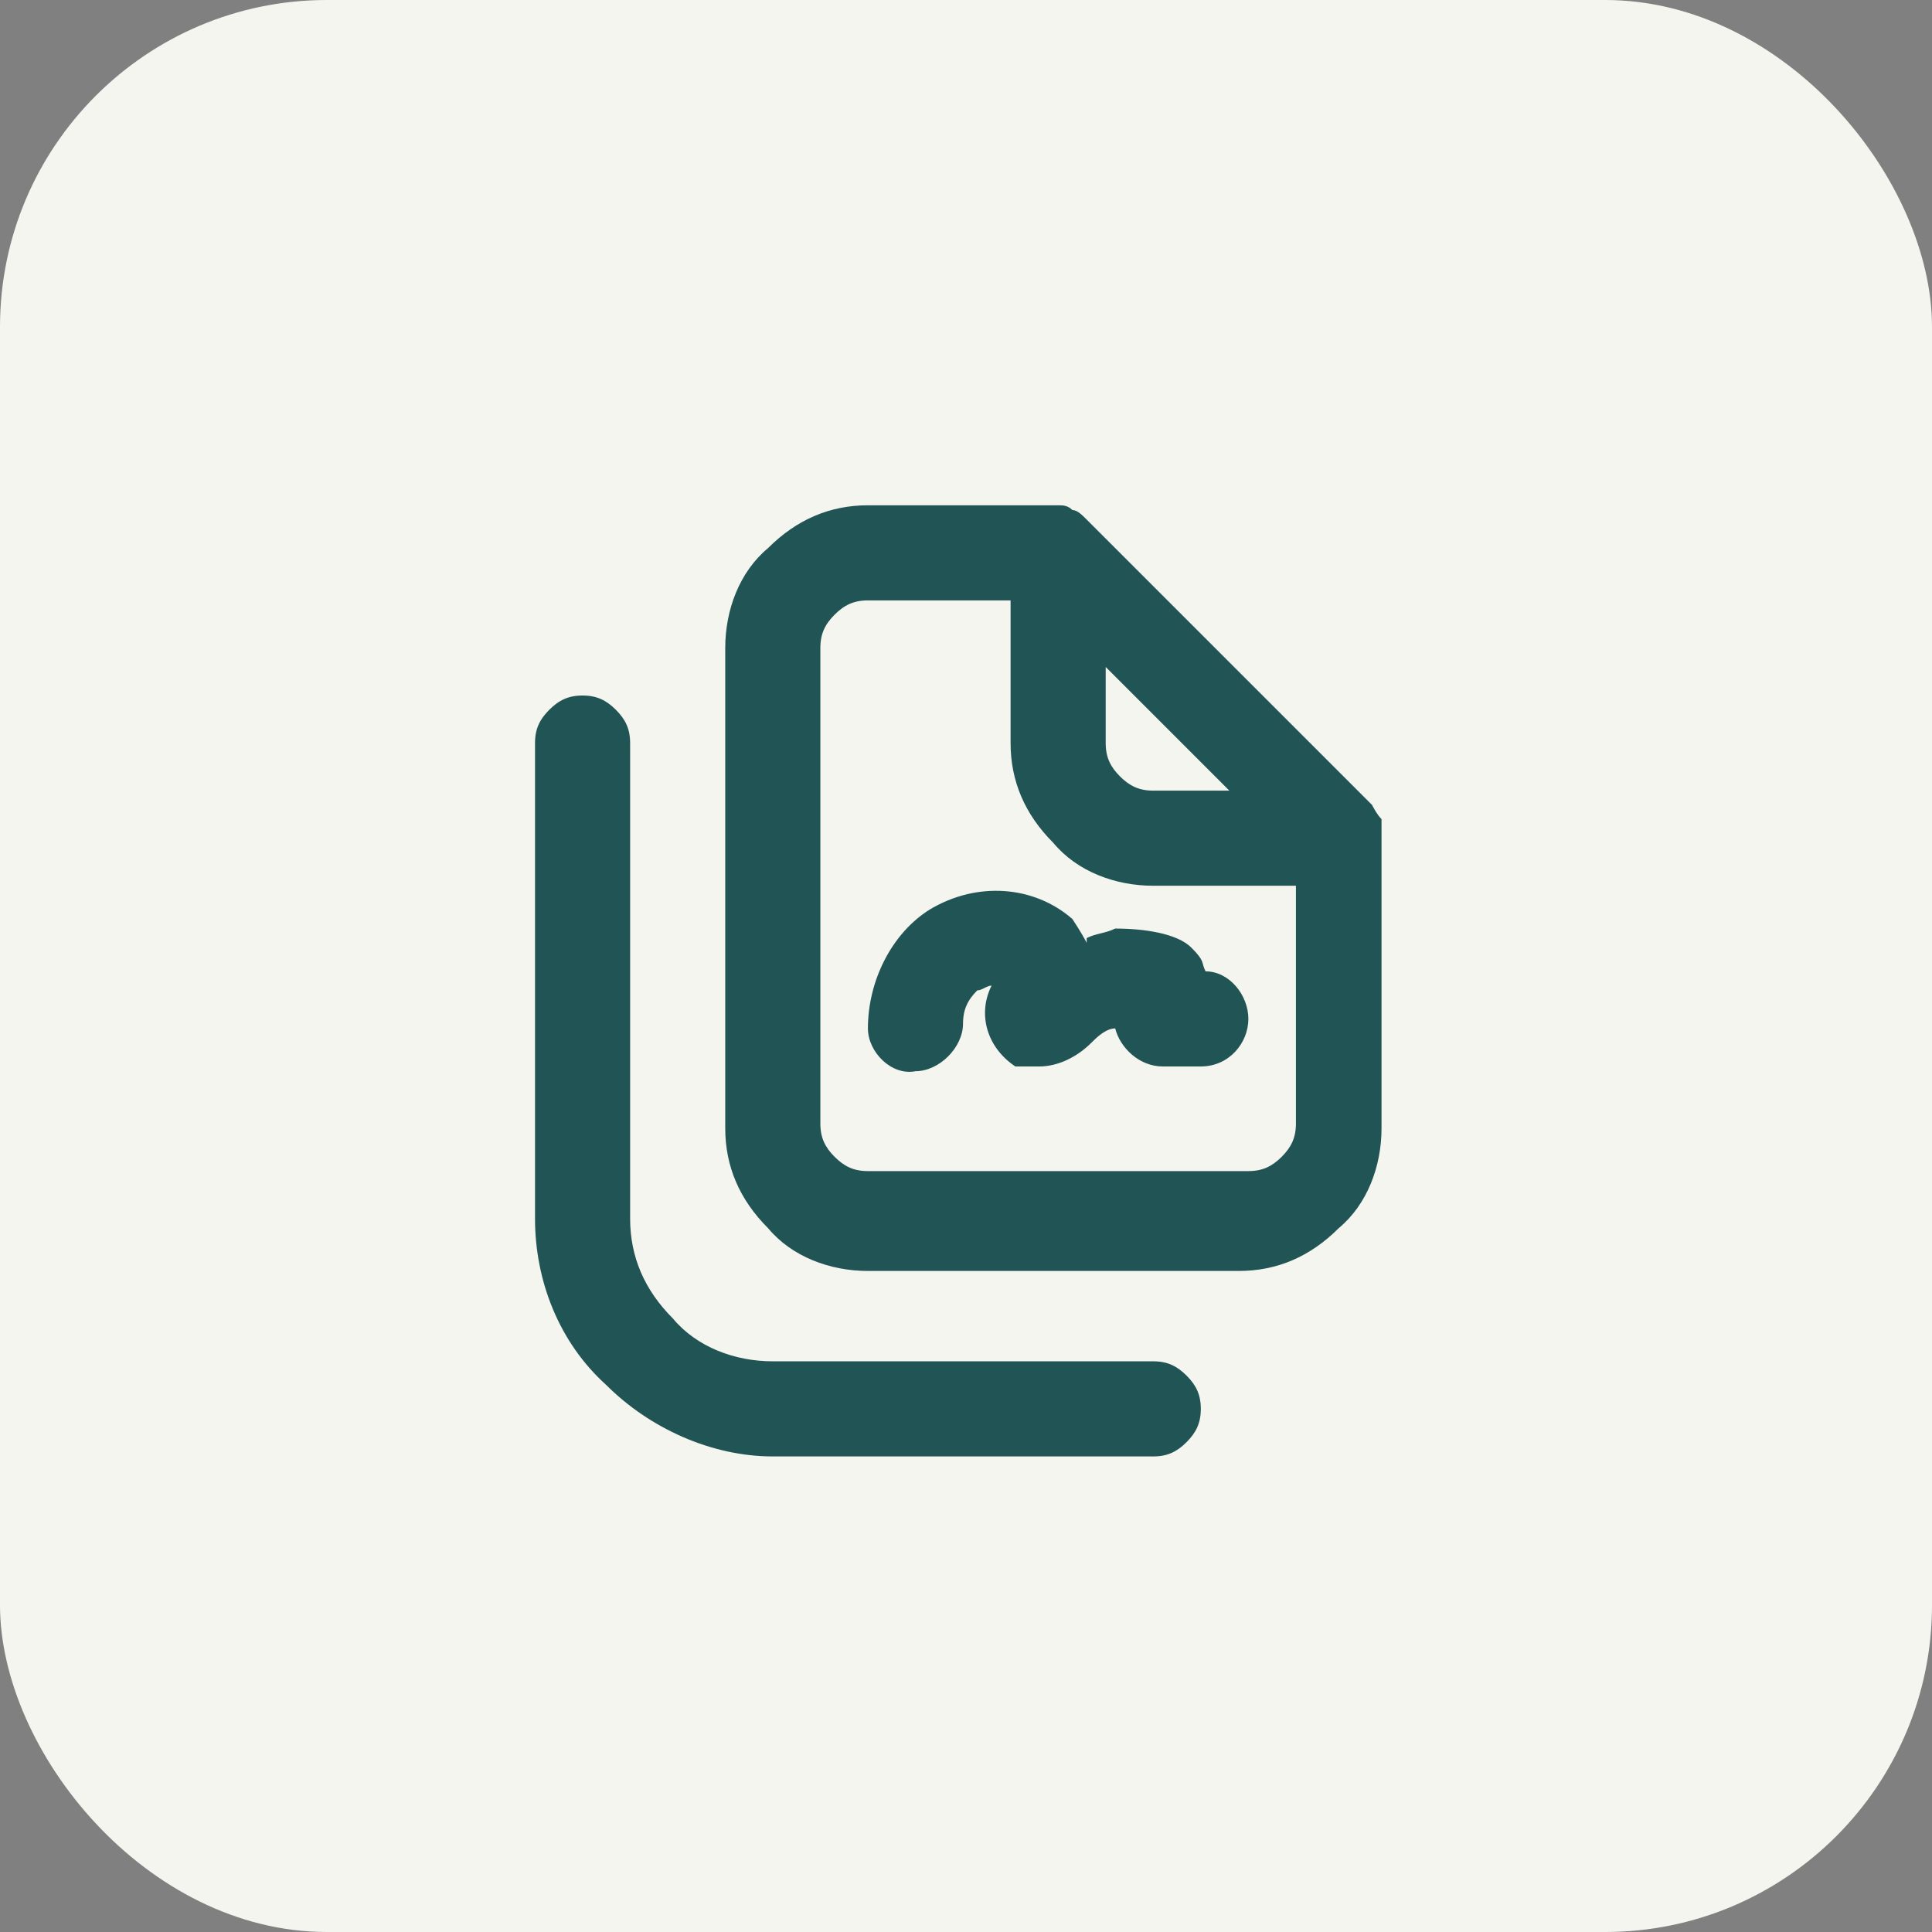
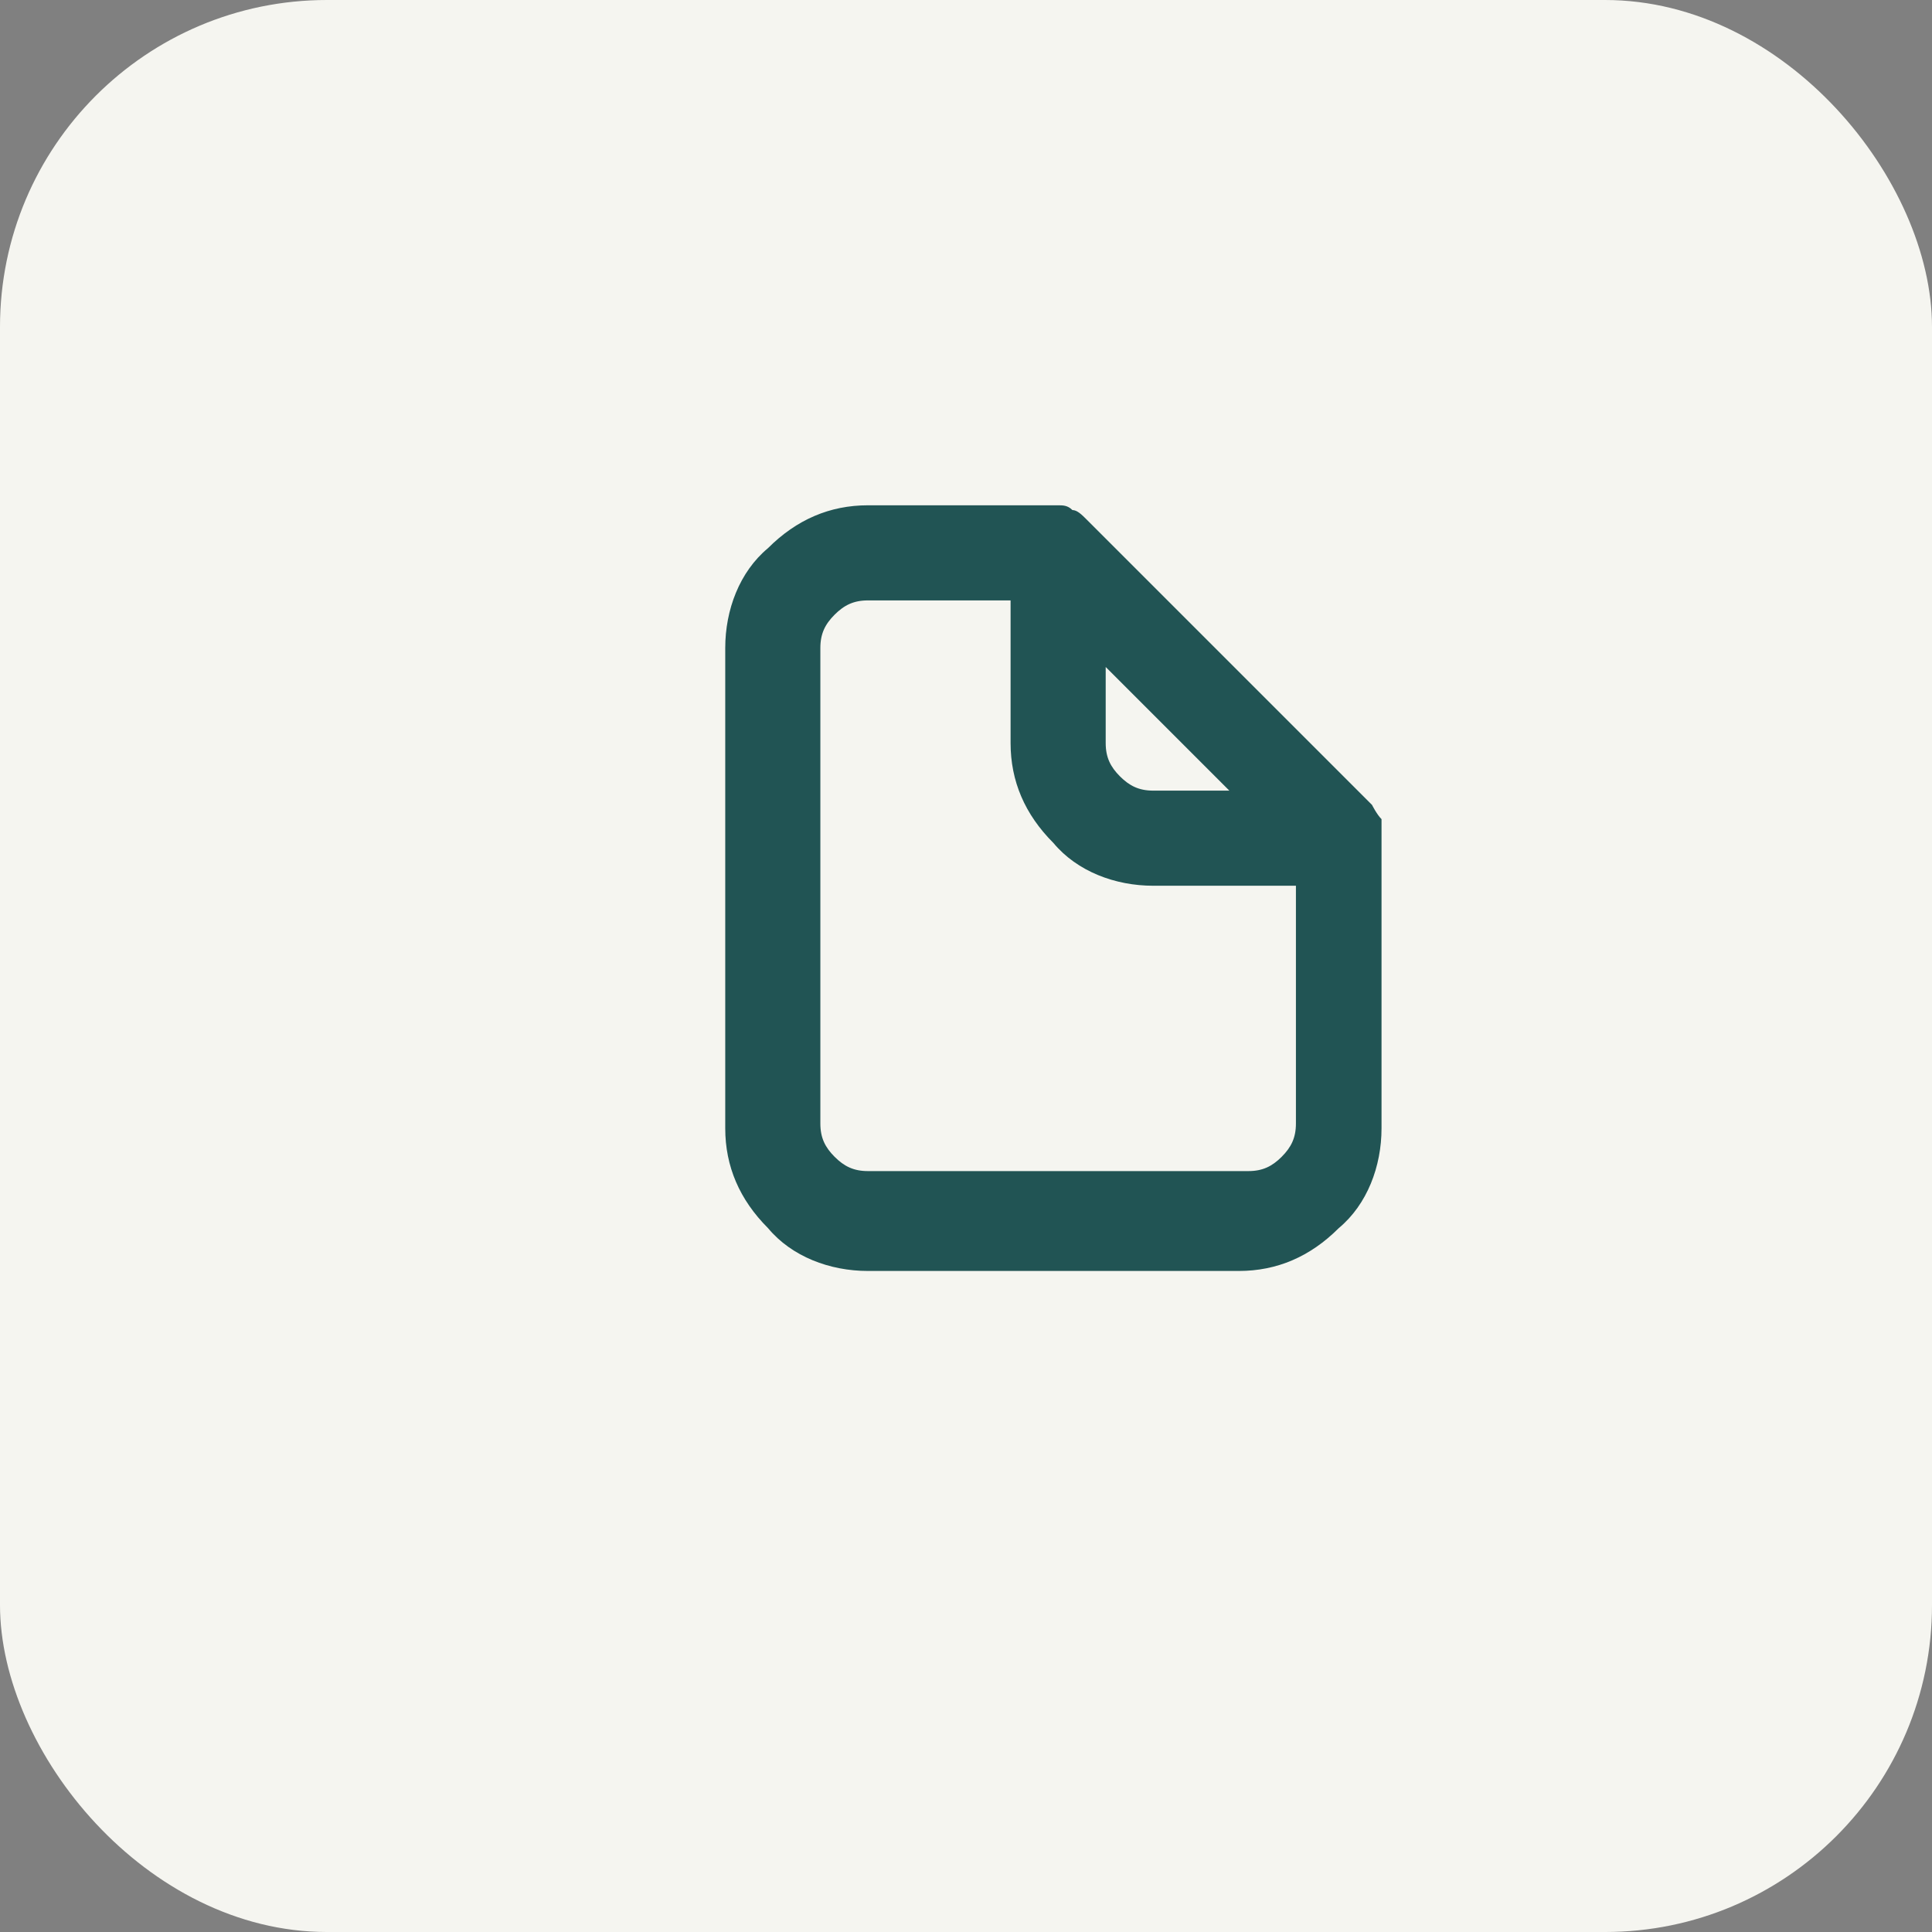
<svg xmlns="http://www.w3.org/2000/svg" width="65px" height="65px" viewBox="0 0 65 65" version="1.1">
  <rect x="0" y="0" width="65" height="65" fill="#808080" stroke="none" />
  <title>firma-lote</title>
  <g id="v3" stroke="none" stroke-width="1" fill="none" fill-rule="evenodd">
    <g id="firma-lote">
      <rect id="firma-simple" fill="#F5F5F0" x="0" y="0" width="65" height="65" rx="11" />
      <g id="Capa_1" transform="translate(18, 17)" fill="#215454" fill-rule="nonzero">
        <path d="M17.6,0 C17.76,0 17.92,0 18.08,0.16 C18.08,0.16 18.08,0.16 18.08,0.16 C18.24,0.16 18.4,0.32 18.56,0.48 L28.16,10.08 C28.16,10.08 28.32,10.4 28.48,10.56 L28.48,10.56 C28.48,10.88 28.48,11.04 28.48,11.2 L28.48,20.96 C28.48,22.24 28,23.52 27.04,24.32 C26.08,25.28 24.96,25.76 23.68,25.76 L11.2,25.76 C9.92,25.76 8.64,25.28 7.84,24.32 C6.88,23.36 6.4,22.24 6.4,20.96 L6.4,4.8 C6.4,3.52 6.88,2.24 7.84,1.44 C8.8,0.48 9.92,0 11.2,0 L17.6,0 L17.6,0 Z M11.2,3.2 C10.72,3.2 10.4,3.36 10.08,3.68 C9.76,4 9.6,4.32 9.6,4.8 L9.6,20.8 C9.6,21.28 9.76,21.6 10.08,21.92 C10.4,22.24 10.72,22.4 11.2,22.4 L24,22.4 C24.48,22.4 24.8,22.24 25.12,21.92 C25.44,21.6 25.6,21.28 25.6,20.8 L25.6,12.8 L20.8,12.8 C19.52,12.8 18.24,12.32 17.44,11.36 C16.48,10.4 16,9.28 16,8 L16,3.2 L11.2,3.2 Z M19.2,8 C19.2,8.48 19.36,8.8 19.68,9.12 C20,9.44 20.32,9.6 20.8,9.6 L23.36,9.6 L19.2,5.44 L19.2,8 Z" id="Forma" />
-         <path d="M18.56,14.56 C18.88,14.4 19.2,14.4 19.52,14.24 C20.48,14.24 21.6,14.4 22.08,14.88 C22.56,15.36 22.4,15.36 22.56,15.68 C23.36,15.68 24,16.48 24,17.28 C24,18.08 23.36,18.88 22.4,18.88 L21.12,18.88 C20.32,18.88 19.68,18.24 19.52,17.6 L19.52,17.6 C19.2,17.6 18.88,17.92 18.72,18.08 C18.24,18.56 17.6,18.88 16.96,18.88 C16.32,18.88 16.48,18.88 16.16,18.88 C15.2,18.24 14.88,17.12 15.36,16.16 C15.2,16.16 15.04,16.32 14.88,16.32 C14.56,16.64 14.4,16.96 14.4,17.44 C14.4,18.24 13.6,19.04 12.8,19.04 C12,19.2 11.2,18.4 11.2,17.6 C11.2,16 12,14.4 13.28,13.6 C14.88,12.64 16.8,12.8 18.08,13.92 C18.08,13.92 18.4,14.4 18.56,14.72 L18.56,14.56 Z" id="Trazado" />
-         <path d="M20.8,28.8 L8,28.8 C6.72,28.8 5.44,28.32 4.64,27.36 C3.68,26.4 3.2,25.28 3.2,24 L3.2,8 C3.2,7.52 3.04,7.2 2.72,6.88 C2.4,6.56 2.08,6.4 1.6,6.4 C1.12,6.4 0.8,6.56 0.48,6.88 C0.16,7.2 0,7.52 0,8 L0,24 C0,26.08 0.8,28.16 2.4,29.6 C3.84,31.04 5.92,32 8,32 L20.8,32 C21.28,32 21.6,31.84 21.92,31.52 C22.24,31.2 22.4,30.88 22.4,30.4 C22.4,29.92 22.24,29.6 21.92,29.28 C21.6,28.96 21.28,28.8 20.8,28.8 Z" id="Trazado" />
      </g>
    </g>
  </g>
</svg>